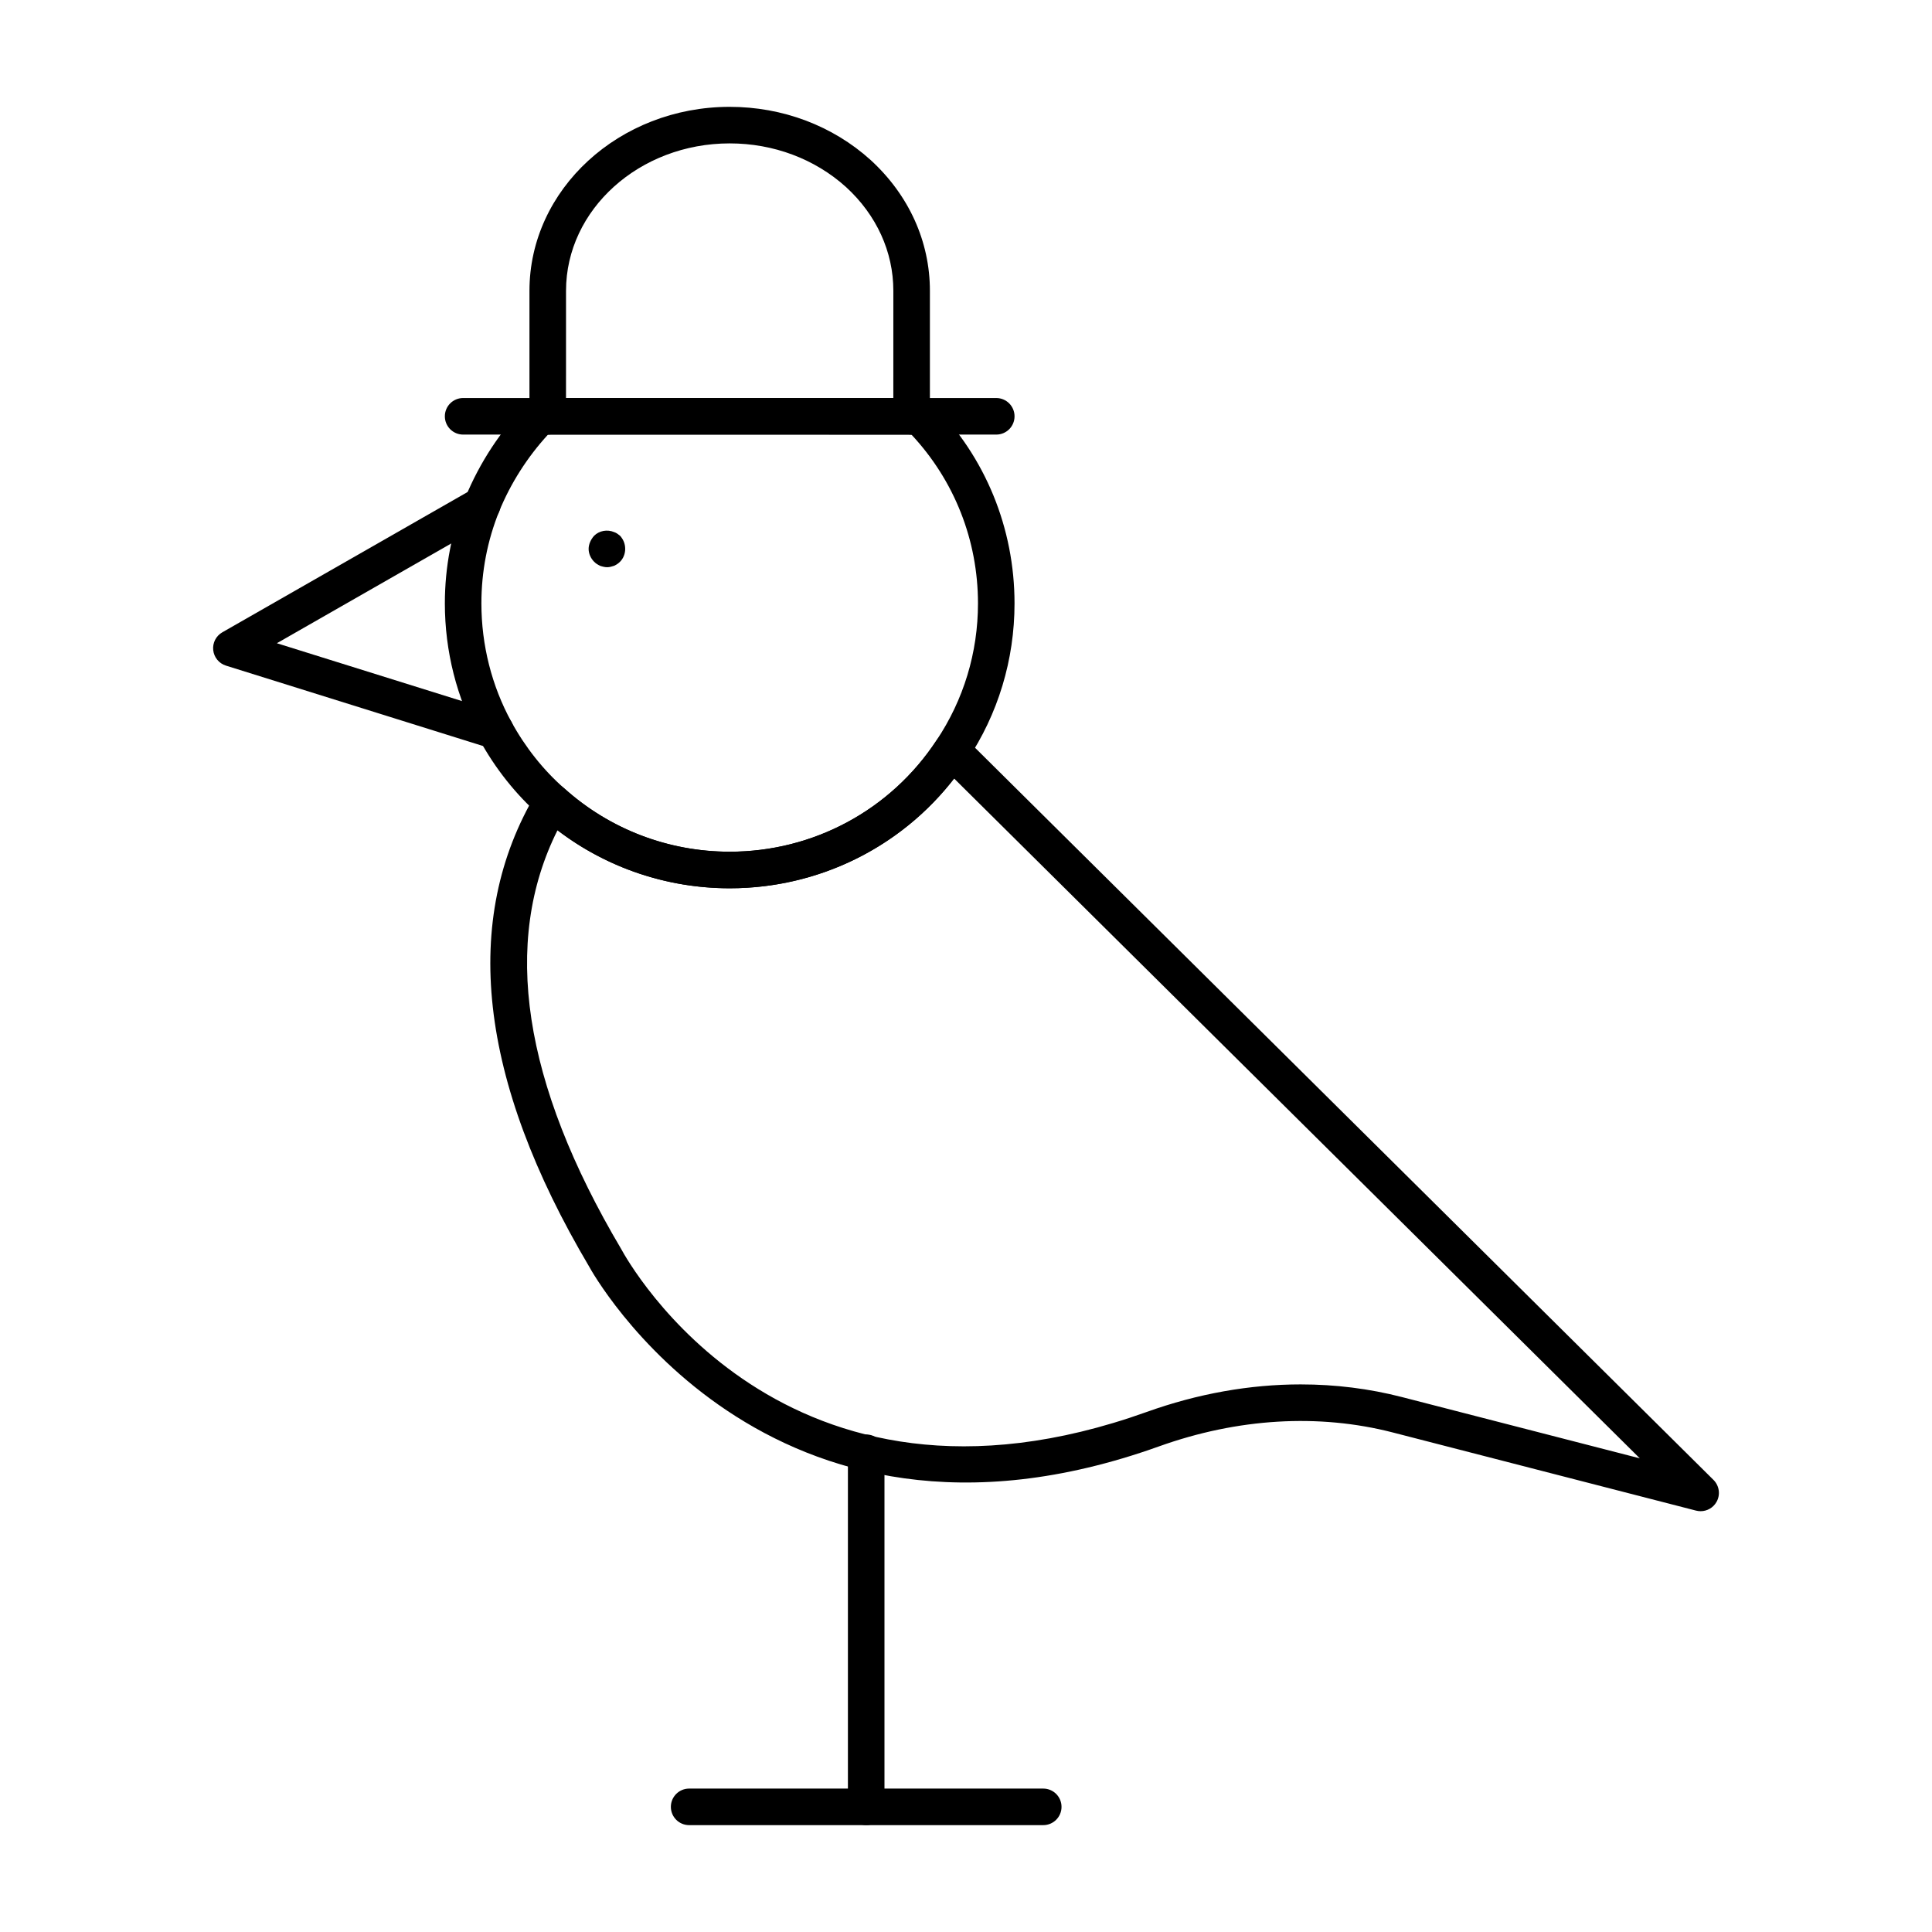
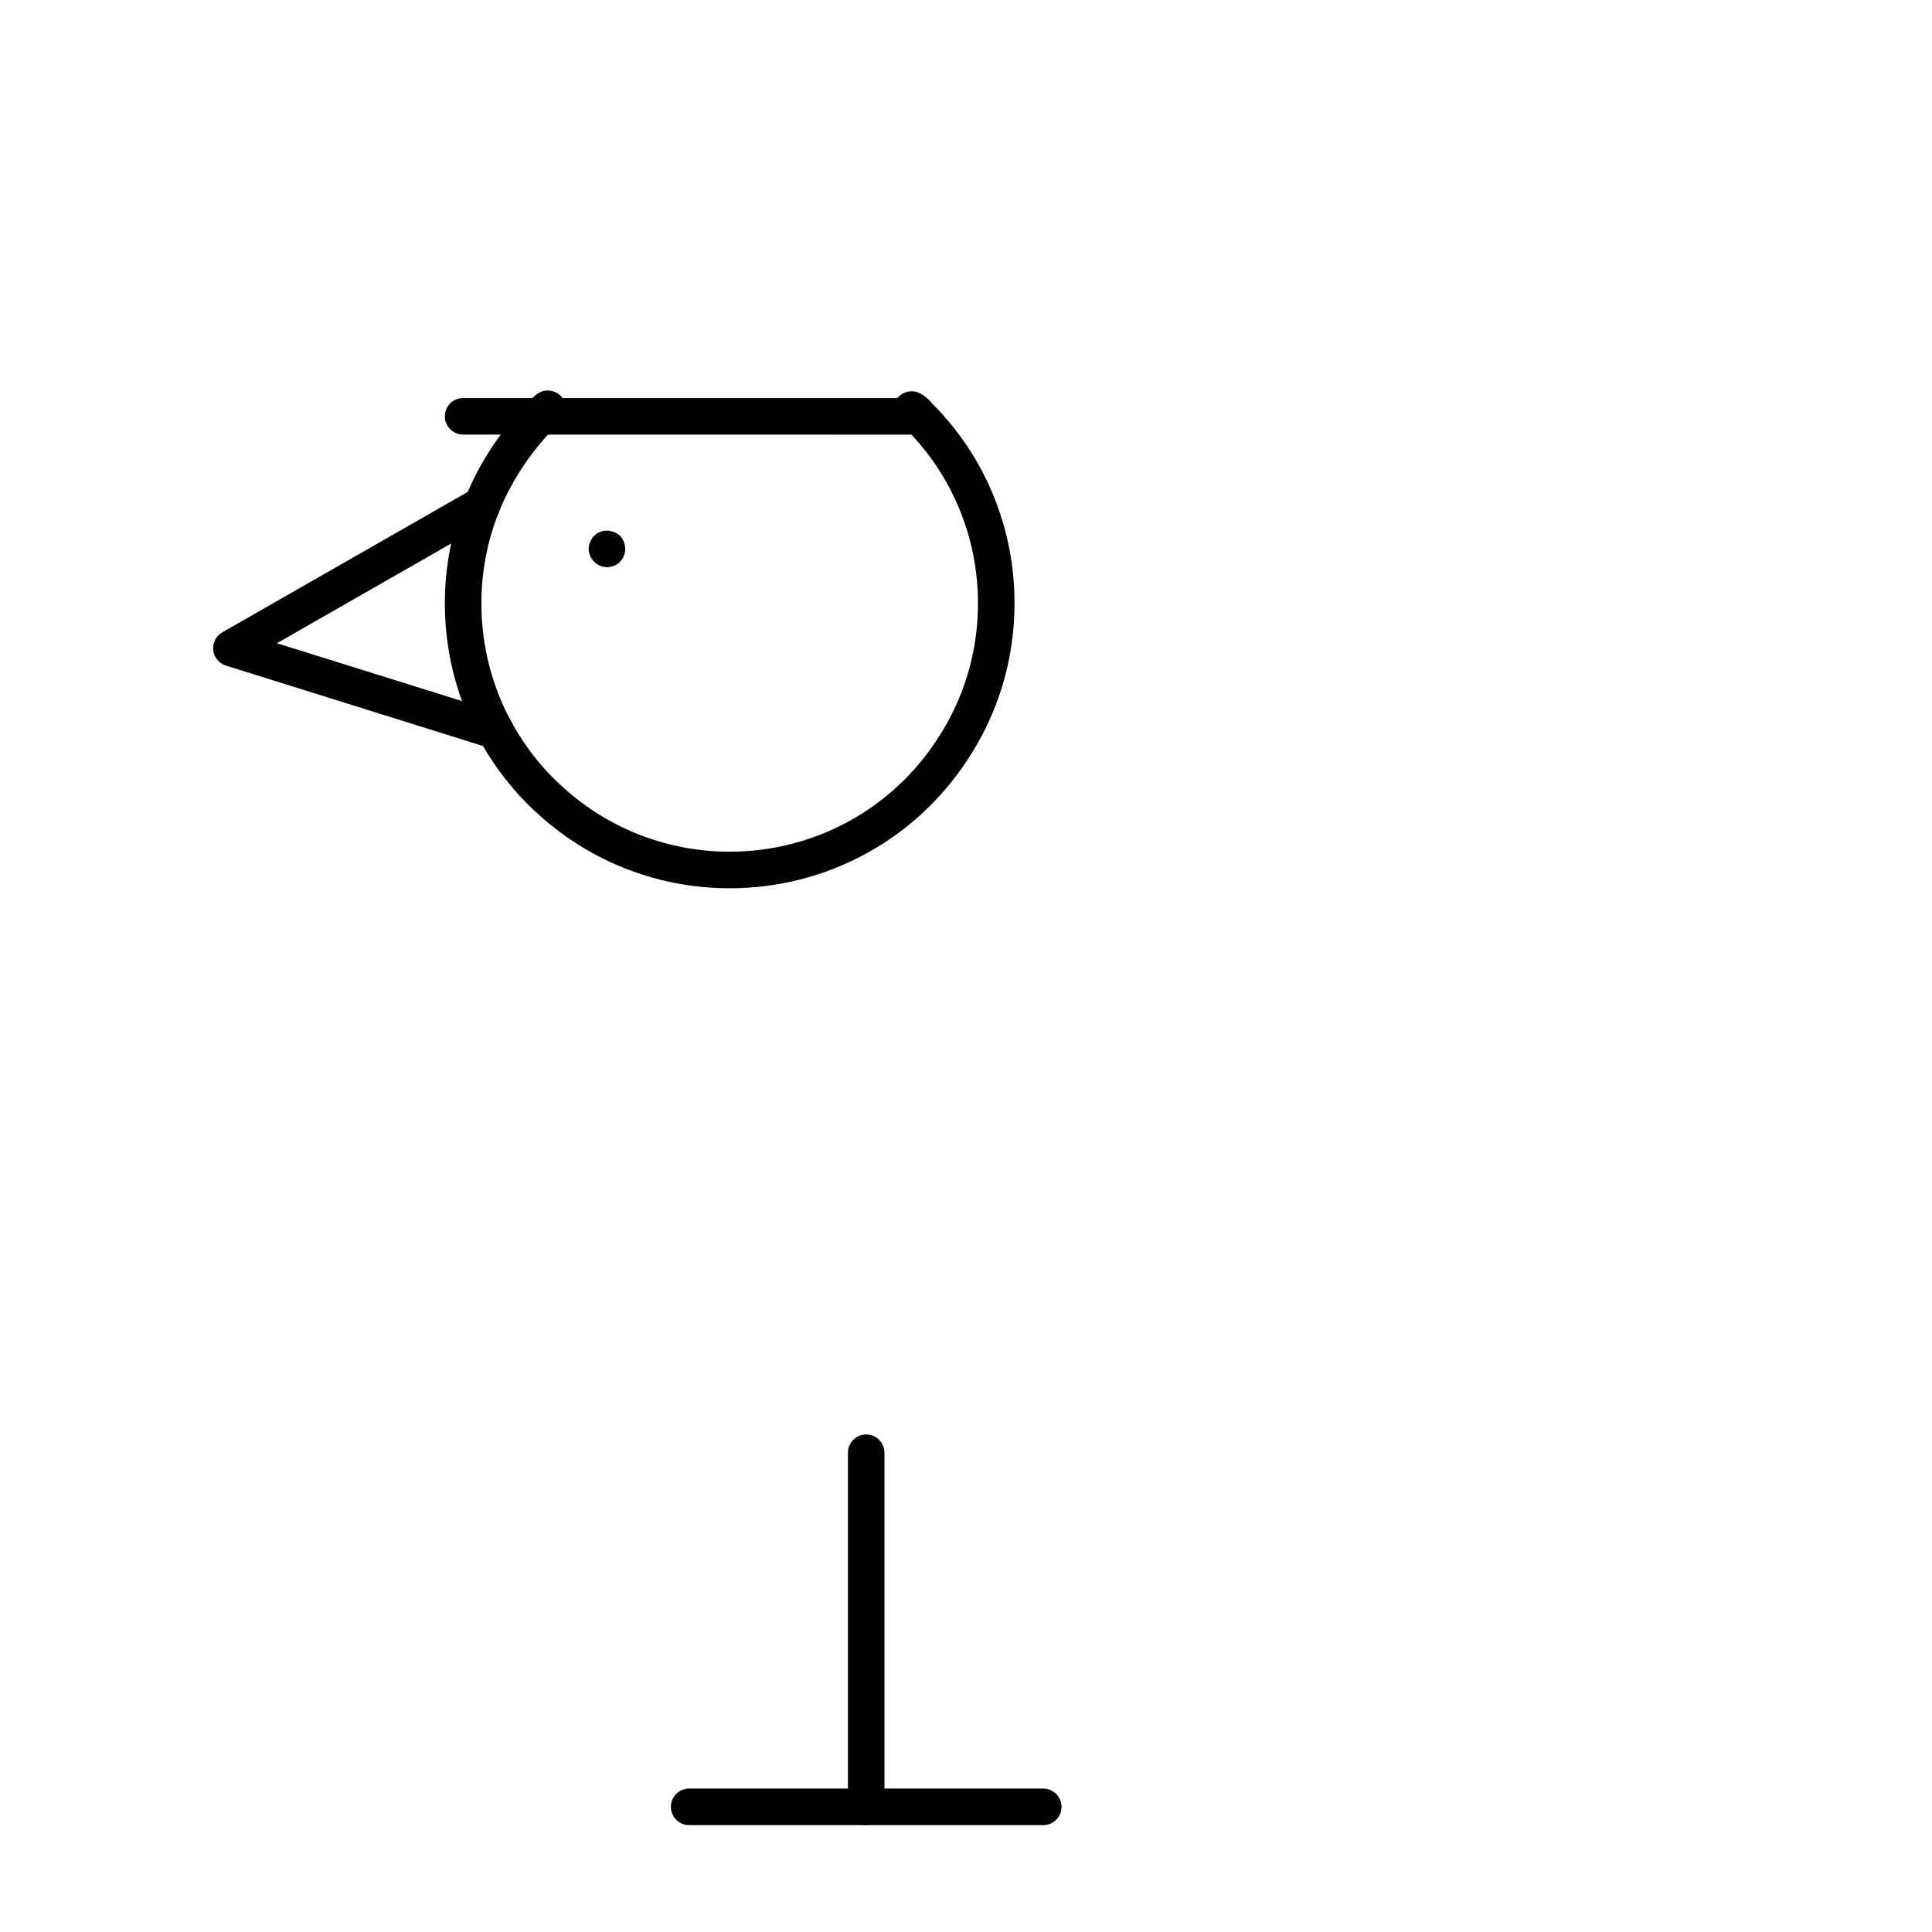
<svg xmlns="http://www.w3.org/2000/svg" fill="#000000" width="800px" height="800px" version="1.1" viewBox="144 144 512 512">
  <g>
-     <path d="m594.68 544.48c-0.402 0-0.805-0.047-1.211-0.152l-80.34-20.703c-19.66-5.07-41.109-3.793-61.977 3.68-104.31 37.406-150.55-46.758-151-47.609-29.359-49.578-34.105-91.91-13.988-125.62 0.742-1.25 2-2.09 3.434-2.309 1.449-0.219 2.891 0.219 3.965 1.184 12.016 10.816 27.582 16.766 43.82 16.766 22.168 0 42.652-11.031 54.801-29.5 0.801-1.219 2.102-2.004 3.547-2.156 1.438-0.188 2.883 0.352 3.914 1.371l198.45 196.76c1.551 1.543 1.883 3.938 0.801 5.836-0.871 1.543-2.496 2.453-4.207 2.453zm-105.95-33.598c9.125 0 18.117 1.117 26.82 3.359l63.016 16.234-181.71-180.16c-14.191 18.316-36.016 29.086-59.48 29.086-16.602 0-32.586-5.422-45.633-15.375-14.844 29.66-9.191 66.941 16.848 110.92 1.812 3.367 43.027 77.734 139.29 43.238 13.543-4.856 27.344-7.305 40.852-7.305z" />
    <path d="m337.38 379.4c-18.641 0-36.504-6.832-50.301-19.246-6.32-5.543-11.895-12.555-16.07-20.238-5.961-10.898-9.117-23.352-9.117-36 0-9.68 1.82-19.113 5.406-28.023 3.805-9.293 9.477-17.922 16.41-24.961 0.574-0.691 1.383-1.496 2.328-2.301 1.434-1.23 3.445-1.484 5.164-0.691 0.762 0.352 1.406 0.891 1.879 1.543h88.754c0.363-0.445 0.809-0.832 1.32-1.125 1.48-0.871 3.32-0.891 4.82-0.039 1.457 0.824 2.527 1.957 3.297 2.848 13.836 13.938 21.59 32.766 21.59 52.75 0 14.93-4.363 29.332-12.609 41.648-13.922 21.176-37.434 33.836-62.871 33.836zm-48.148-120.23c-5.531 6.027-9.926 12.961-12.957 20.359-3.113 7.731-4.699 15.941-4.699 24.383 0 11.031 2.742 21.875 7.934 31.355 3.648 6.707 8.48 12.801 14 17.637 12.062 10.852 27.629 16.805 43.867 16.805 22.168 0 42.652-11.031 54.801-29.5 7.199-10.758 10.996-23.293 10.996-36.293 0-16.746-6.25-32.559-17.637-44.742z" />
    <path d="m275.29 342.49c-0.477 0-0.965-0.066-1.449-0.219l-69.969-21.875c-1.836-0.578-3.16-2.188-3.367-4.106-0.207-1.91 0.738-3.766 2.414-4.723l66.488-38.027c2.312-1.336 5.273-0.52 6.609 1.797 1.328 2.316 0.52 5.281-1.801 6.606l-56.844 32.52 59.371 18.555c2.551 0.805 3.973 3.519 3.176 6.074-0.652 2.074-2.566 3.398-4.629 3.398z" />
    <path d="m289.16 259.17h-22.426c-2.676 0-4.844-2.168-4.844-4.844s2.168-4.844 4.844-4.844h22.426c2.676 0 4.844 2.168 4.844 4.844s-2.164 4.844-4.844 4.844z" />
-     <path d="m408.02 259.17h-22.426c-2.676 0-4.844-2.168-4.844-4.844s2.168-4.844 4.844-4.844h22.426c2.676 0 4.844 2.168 4.844 4.844 0.004 2.676-2.164 4.844-4.844 4.844z" />
-     <path d="m385.59 259.17h-96.434c-2.676 0-4.844-2.168-4.844-4.844v-33.266c0-26.879 23.801-48.746 53.059-48.746 14.031 0 27.297 5.004 37.355 14.09 10.137 9.281 15.707 21.582 15.707 34.656v33.266c0 2.676-2.168 4.844-4.844 4.844zm-91.59-9.688h86.742l0.004-28.422c0-10.324-4.453-20.086-12.535-27.484-8.254-7.457-19.215-11.574-30.836-11.574-23.914 0-43.371 17.523-43.371 39.059z" />
    <path d="m304.93 294.32c-0.676 0-1.352-0.188-1.934-0.387-0.582-0.293-1.07-0.578-1.551-1.07-0.871-0.871-1.453-2.129-1.453-3.387 0-1.258 0.582-2.516 1.453-3.492 1.359-1.352 3.488-1.742 5.328-0.965 0.582 0.188 1.07 0.578 1.551 0.965 0.871 0.973 1.359 2.137 1.359 3.492 0 1.258-0.488 2.516-1.359 3.387-0.484 0.492-0.969 0.777-1.551 1.07-0.582 0.195-1.262 0.387-1.844 0.387z" />
    <path d="m373.55 627.68c-2.676 0-4.844-2.168-4.844-4.844v-93.84c0-2.676 2.168-4.844 4.844-4.844 2.676 0 4.844 2.168 4.844 4.844v93.836c0 2.68-2.168 4.848-4.844 4.848z" />
    <path d="m420.47 627.68h-93.84c-2.676 0-4.844-2.168-4.844-4.844 0-2.676 2.168-4.844 4.844-4.844h93.84c2.676 0 4.844 2.168 4.844 4.844 0 2.676-2.164 4.844-4.844 4.844z" />
  </g>
</svg>